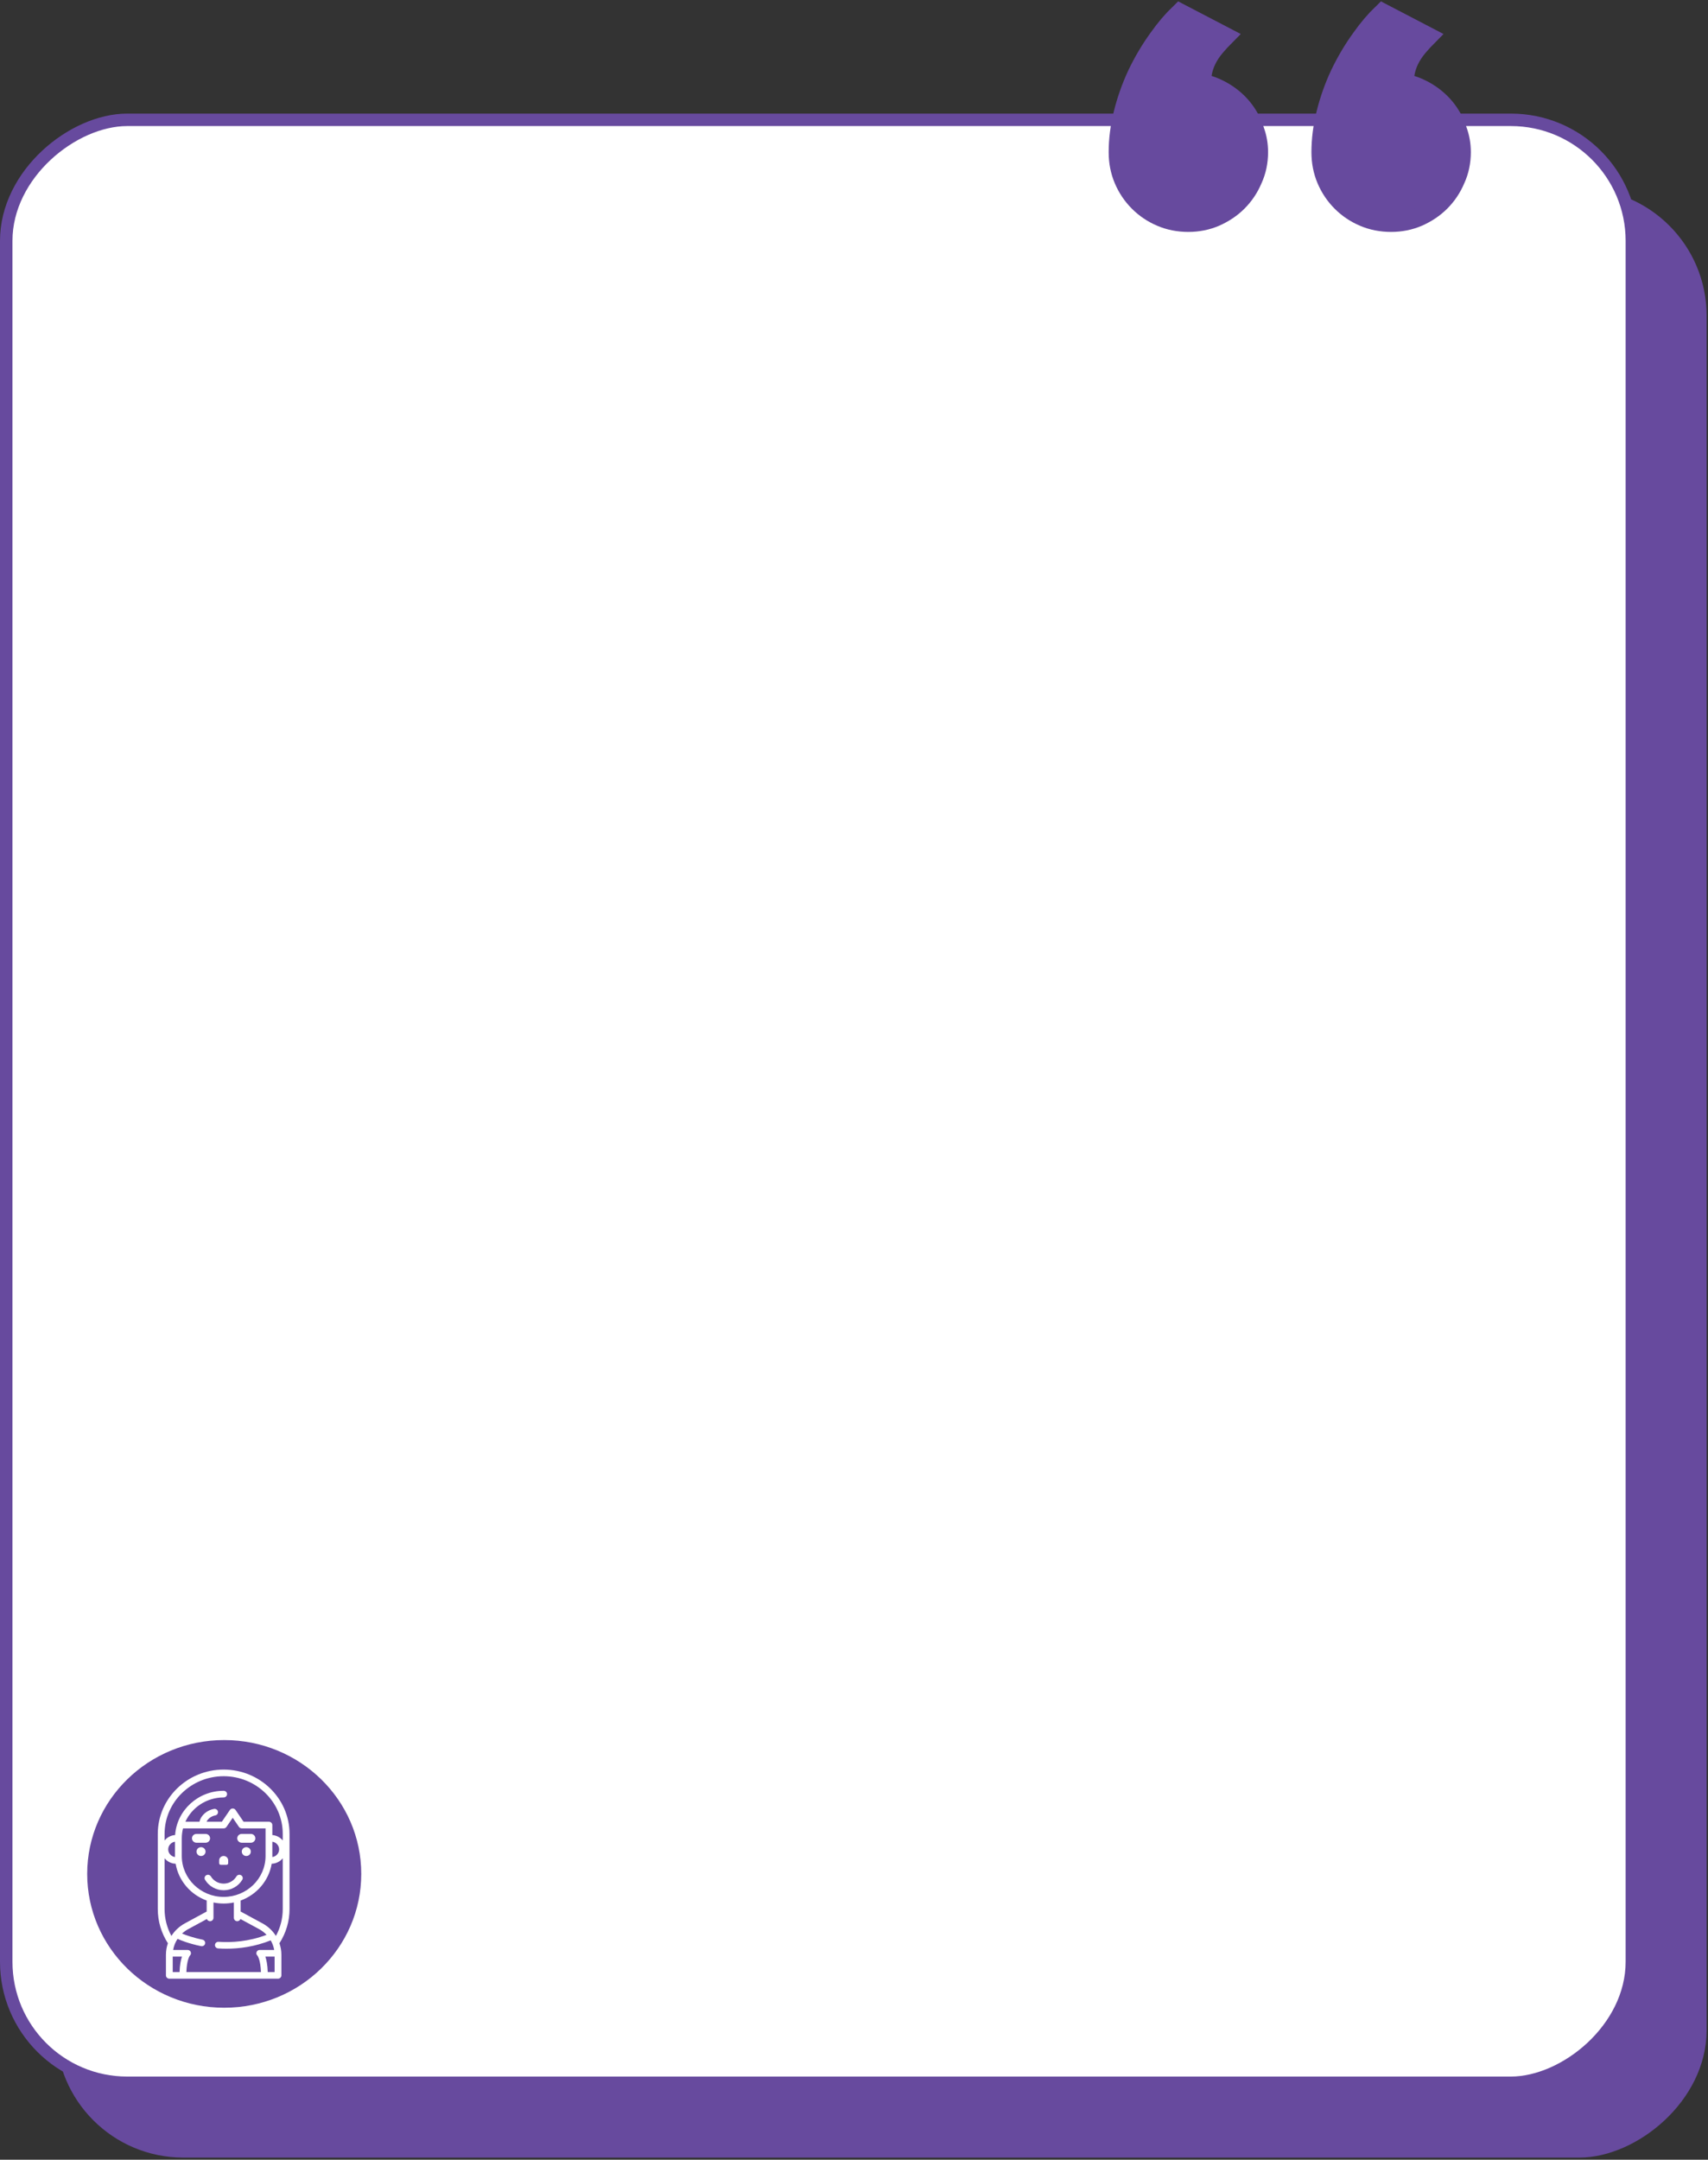
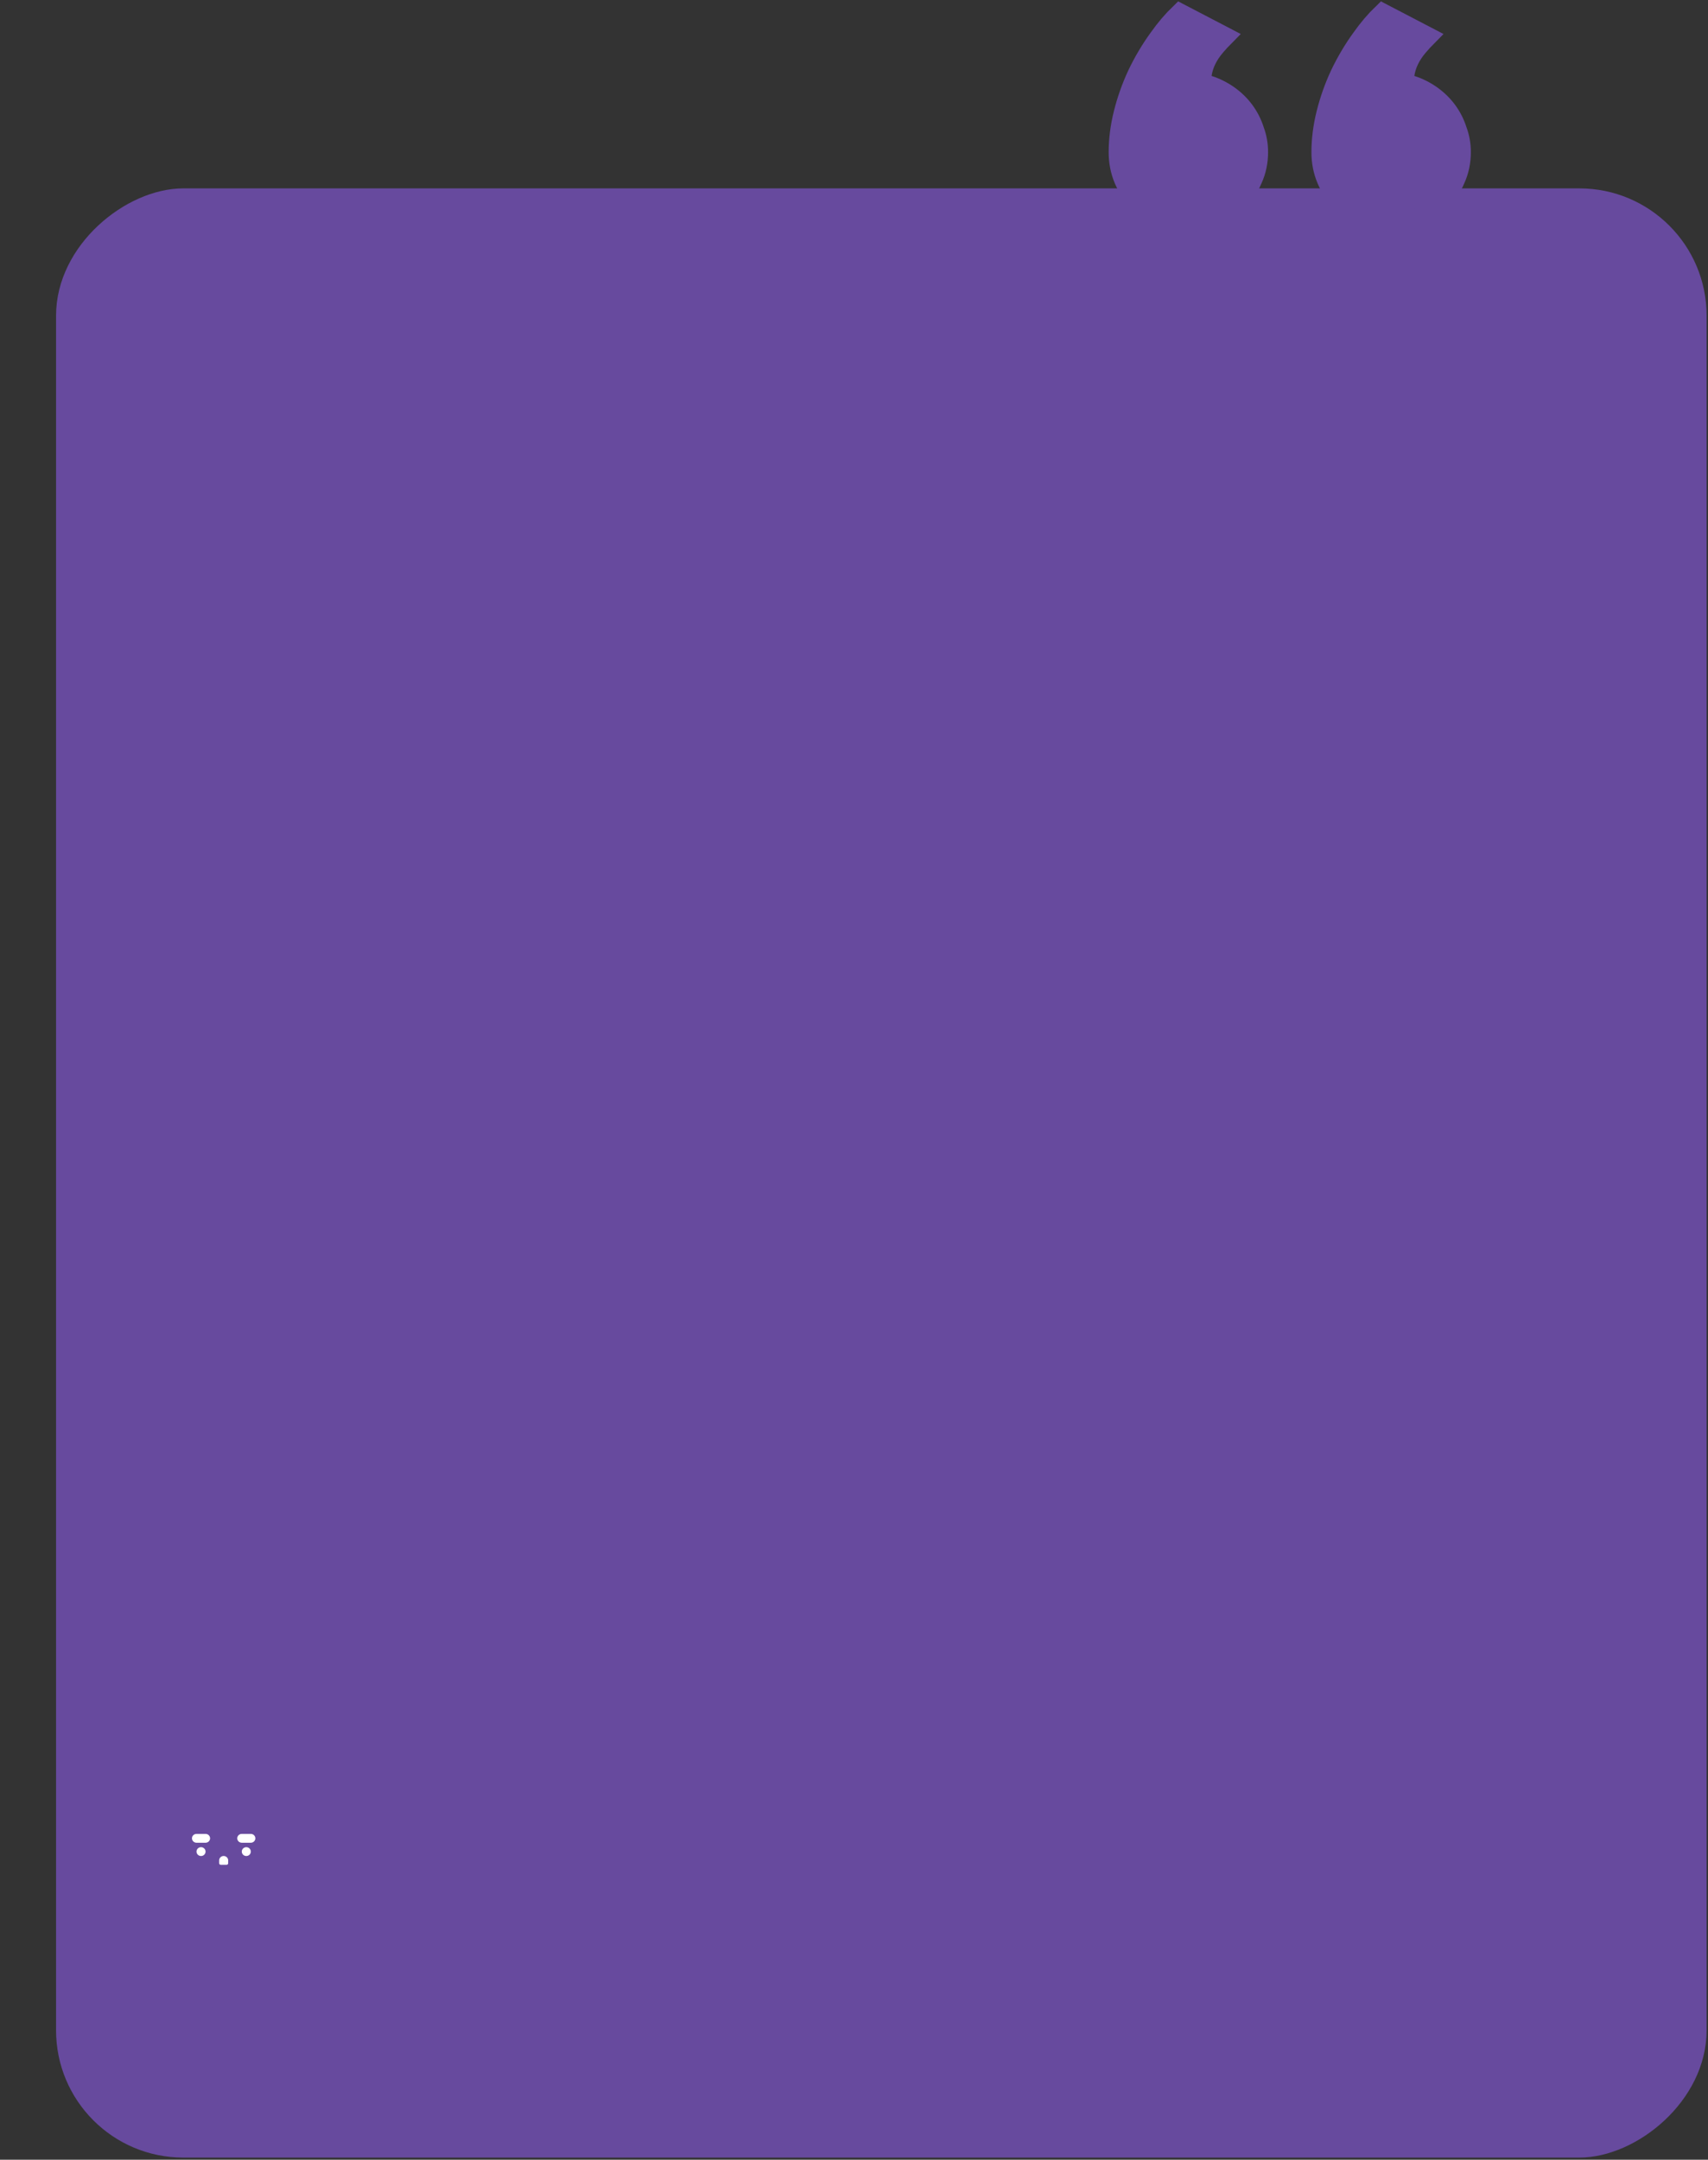
<svg xmlns="http://www.w3.org/2000/svg" width="235" height="297" viewBox="0 0 235 297" fill="none">
  <rect x="0" y="0" width="235" height="297" fill="#333333" stroke="none" />
  <rect x="8.57" y="295.85" width="269.086" height="225.381" rx="16.644" transform="rotate(-90 8.57 295.85)" fill="#674A9E" stroke="#674A9E" stroke-width="1.714" />
-   <rect x="0.857" y="286.422" width="269.943" height="223.667" rx="16.644" transform="rotate(-90 0.857 286.422)" fill="white" stroke="#674A9E" stroke-width="1.714" />
  <ellipse cx="30.851" cy="257.696" rx="18.853" ry="18.405" fill="#674A9E" />
  <path d="M27.659 255.236C28.003 255.236 28.282 254.963 28.282 254.628C28.282 254.292 28.003 254.02 27.659 254.02C27.315 254.02 27.036 254.292 27.036 254.628C27.036 254.963 27.315 255.236 27.659 255.236Z" fill="white" />
  <path d="M33.888 255.236C34.232 255.236 34.511 254.963 34.511 254.628C34.511 254.292 34.232 254.02 33.888 254.02C33.544 254.02 33.266 254.292 33.266 254.628C33.266 254.963 33.544 255.236 33.888 255.236Z" fill="white" />
  <path d="M28.282 252.195H27.036C26.692 252.195 26.413 252.467 26.413 252.803C26.413 253.139 26.692 253.411 27.036 253.411H28.282C28.626 253.411 28.904 253.139 28.904 252.803C28.904 252.467 28.626 252.195 28.282 252.195Z" fill="white" />
  <path d="M34.511 252.195H33.265C32.921 252.195 32.642 252.467 32.642 252.803C32.642 253.139 32.921 253.411 33.265 253.411H34.511C34.854 253.411 35.133 253.139 35.133 252.803C35.133 252.467 34.855 252.195 34.511 252.195Z" fill="white" />
-   <path d="M33.166 257.878C32.943 257.752 32.657 257.826 32.528 258.044C32.166 258.654 31.494 259.032 30.774 259.032C30.053 259.032 29.381 258.654 29.02 258.044C28.89 257.826 28.605 257.752 28.381 257.878C28.158 258.004 28.082 258.283 28.211 258.501C28.739 259.391 29.721 259.944 30.774 259.944C31.827 259.944 32.809 259.391 33.336 258.501C33.466 258.283 33.389 258.004 33.166 257.878Z" fill="white" />
  <path d="M30.774 255.232C30.43 255.232 30.151 255.505 30.151 255.84V256.226C30.151 256.349 30.253 256.448 30.378 256.448H31.169C31.295 256.448 31.396 256.349 31.396 256.226V255.84C31.396 255.505 31.118 255.232 30.774 255.232Z" fill="white" />
-   <path d="M39.837 252.196C39.837 247.318 35.771 243.35 30.773 243.35C25.776 243.35 21.71 247.318 21.71 252.196V262.531C21.71 264.201 22.191 265.824 23.1 267.232C22.925 267.736 22.831 268.27 22.831 268.818V271.651C22.831 271.903 23.04 272.107 23.298 272.107H38.248C38.507 272.107 38.716 271.903 38.716 271.651V268.818C38.716 268.271 38.622 267.736 38.447 267.233C39.356 265.824 39.837 264.2 39.837 262.531V252.196ZM22.644 262.531V255.546C23.002 255.989 23.55 256.278 24.166 256.298C24.558 258.632 26.222 260.553 28.437 261.361V262.871L25.435 264.499C24.662 264.918 24.031 265.518 23.584 266.228C22.968 265.093 22.644 263.828 22.644 262.531ZM23.143 254.324C23.143 253.789 23.549 253.344 24.077 253.271V255.377C23.549 255.303 23.143 254.859 23.143 254.324ZM25.011 255.236V252.804C25.011 252.332 25.071 251.874 25.184 251.436H30.773C30.93 251.436 31.076 251.36 31.162 251.233L32.019 249.978L32.877 251.233C32.963 251.36 33.109 251.436 33.265 251.436H36.536V255.236C36.536 258.337 33.951 260.859 30.773 260.859C27.596 260.859 25.011 258.337 25.011 255.236ZM24.707 271.195H23.765V269.067H25.037C24.883 269.515 24.741 270.192 24.707 271.195ZM25.643 271.195C25.702 269.555 26.075 268.998 26.128 268.927C26.276 268.8 26.312 268.608 26.238 268.427C26.17 268.259 25.995 268.155 25.809 268.155H23.822C23.916 267.608 24.124 267.089 24.428 266.63C24.759 266.781 25.936 267.281 27.67 267.631C27.96 267.69 28.234 267.475 28.234 267.185V267.184C28.234 266.968 28.078 266.782 27.862 266.738C26.514 266.465 25.515 266.094 25.048 265.9C25.298 265.668 25.579 265.464 25.889 265.296L28.465 263.9C28.532 264.087 28.721 264.218 28.94 264.202C29.186 264.184 29.372 263.973 29.372 263.732V261.627C29.824 261.721 30.293 261.771 30.773 261.771C31.254 261.771 31.723 261.721 32.175 261.627V263.732C32.175 263.973 32.361 264.185 32.607 264.202C32.825 264.218 33.014 264.086 33.082 263.9L35.658 265.296C36.043 265.505 36.384 265.769 36.675 266.075C34.234 267.003 31.913 267.156 30.074 267.034C29.804 267.017 29.575 267.225 29.575 267.489C29.575 267.729 29.765 267.928 30.011 267.944C30.379 267.969 30.766 267.983 31.168 267.983C32.96 267.983 35.061 267.705 37.246 266.835C37.481 267.241 37.645 267.688 37.725 268.155H35.737C35.552 268.155 35.377 268.259 35.309 268.427C35.235 268.608 35.271 268.8 35.418 268.927C35.471 268.998 35.844 269.555 35.904 271.195H25.643ZM37.781 271.195H36.839C36.806 270.192 36.663 269.515 36.51 269.067H37.781V271.195ZM38.903 262.531C38.903 263.827 38.579 265.093 37.963 266.228C37.516 265.519 36.885 264.918 36.112 264.499L33.109 262.871V261.361C35.325 260.553 36.988 258.632 37.381 256.298C37.997 256.278 38.544 255.989 38.903 255.547V262.531ZM37.47 255.377V253.271C37.997 253.344 38.404 253.789 38.404 254.324C38.404 254.859 37.997 255.303 37.47 255.377ZM38.903 253.101C38.562 252.68 38.05 252.397 37.47 252.354V250.98C37.47 250.728 37.261 250.524 37.003 250.524H33.515L32.408 248.903C32.321 248.776 32.175 248.7 32.019 248.7C31.863 248.7 31.717 248.776 31.631 248.903L30.523 250.524H28.42C28.63 250.034 29.192 249.725 29.606 249.657C29.86 249.615 30.031 249.38 29.988 249.131C29.945 248.883 29.704 248.716 29.449 248.758C28.556 248.906 27.653 249.583 27.446 250.524H25.506C26.404 248.556 28.427 247.18 30.773 247.18C31.031 247.18 31.24 246.976 31.24 246.724C31.24 246.472 31.031 246.268 30.773 246.268C27.236 246.268 24.331 248.959 24.093 252.353C23.506 252.392 22.988 252.676 22.644 253.101V252.196C22.644 247.821 26.291 244.262 30.773 244.262C35.256 244.262 38.903 247.821 38.903 252.196V253.101Z" fill="white" />
-   <path d="M200.296 24.673L200.289 24.688L200.283 24.703C199.784 25.879 199.093 26.905 198.207 27.791C197.368 28.63 196.341 29.326 195.111 29.87C193.952 30.36 192.72 30.608 191.404 30.608C190.039 30.608 188.785 30.358 187.627 29.866C186.452 29.368 185.425 28.677 184.54 27.791C183.654 26.905 182.963 25.879 182.464 24.703C181.973 23.546 181.723 22.291 181.723 20.927C181.723 19.192 181.949 17.409 182.407 15.575C182.869 13.729 183.503 11.94 184.311 10.209C185.162 8.431 186.146 6.772 187.262 5.232L187.267 5.226L187.271 5.22C188.196 3.912 189.181 2.758 190.224 1.756L196.467 5.008C196.019 5.458 195.571 5.949 195.122 6.479L195.119 6.483C194.153 7.633 193.527 8.892 193.326 10.254L193.166 11.333L194.204 11.666C195.204 11.988 196.13 12.451 196.987 13.058C197.843 13.664 198.568 14.373 199.167 15.184C199.765 15.992 200.224 16.89 200.544 17.886L200.552 17.913L200.562 17.939C200.909 18.875 201.085 19.868 201.085 20.927C201.085 22.279 200.819 23.523 200.296 24.673ZM172.398 24.673L172.391 24.688L172.385 24.703C171.886 25.879 171.195 26.905 170.309 27.791C169.47 28.63 168.443 29.326 167.213 29.87C166.054 30.36 164.822 30.608 163.505 30.608C162.141 30.608 160.887 30.358 159.729 29.866C158.554 29.368 157.527 28.677 156.642 27.791C155.756 26.905 155.065 25.879 154.566 24.703C154.075 23.546 153.825 22.291 153.825 20.927C153.825 19.192 154.051 17.409 154.509 15.575C154.971 13.729 155.605 11.94 156.413 10.208C157.263 8.43 158.248 6.772 159.364 5.232L159.369 5.226L159.373 5.22C160.298 3.912 161.283 2.758 162.326 1.756L168.569 5.008C168.121 5.458 167.673 5.949 167.224 6.479L167.221 6.483C166.255 7.633 165.629 8.892 165.427 10.254L165.268 11.333L166.306 11.666C167.306 11.988 168.232 12.451 169.089 13.058C169.945 13.664 170.67 14.373 171.269 15.184C171.866 15.992 172.326 16.89 172.646 17.886L172.654 17.913L172.664 17.939C173.01 18.875 173.186 19.868 173.186 20.927C173.186 22.279 172.921 23.523 172.398 24.673Z" fill="#674A9E" stroke="#674A9E" stroke-width="2.571" />
+   <path d="M200.296 24.673L200.289 24.688L200.283 24.703C199.784 25.879 199.093 26.905 198.207 27.791C197.368 28.63 196.341 29.326 195.111 29.87C193.952 30.36 192.72 30.608 191.404 30.608C190.039 30.608 188.785 30.358 187.627 29.866C186.452 29.368 185.425 28.677 184.54 27.791C183.654 26.905 182.963 25.879 182.464 24.703C181.973 23.546 181.723 22.291 181.723 20.927C181.723 19.192 181.949 17.409 182.407 15.575C182.869 13.729 183.503 11.94 184.311 10.209C185.162 8.431 186.146 6.772 187.262 5.232L187.267 5.226L187.271 5.22C188.196 3.912 189.181 2.758 190.224 1.756L196.467 5.008C196.019 5.458 195.571 5.949 195.122 6.479L195.119 6.483C194.153 7.633 193.527 8.892 193.326 10.254L193.166 11.333L194.204 11.666C195.204 11.988 196.13 12.451 196.987 13.058C197.843 13.664 198.568 14.373 199.167 15.184C199.765 15.992 200.224 16.89 200.544 17.886L200.552 17.913L200.562 17.939C200.909 18.875 201.085 19.868 201.085 20.927C201.085 22.279 200.819 23.523 200.296 24.673ZM172.398 24.673L172.391 24.688L172.385 24.703C171.886 25.879 171.195 26.905 170.309 27.791C169.47 28.63 168.443 29.326 167.213 29.87C166.054 30.36 164.822 30.608 163.505 30.608C162.141 30.608 160.887 30.358 159.729 29.866C158.554 29.368 157.527 28.677 156.642 27.791C155.756 26.905 155.065 25.879 154.566 24.703C154.075 23.546 153.825 22.291 153.825 20.927C153.825 19.192 154.051 17.409 154.509 15.575C154.971 13.729 155.605 11.94 156.413 10.208C157.263 8.43 158.248 6.772 159.364 5.232L159.373 5.22C160.298 3.912 161.283 2.758 162.326 1.756L168.569 5.008C168.121 5.458 167.673 5.949 167.224 6.479L167.221 6.483C166.255 7.633 165.629 8.892 165.427 10.254L165.268 11.333L166.306 11.666C167.306 11.988 168.232 12.451 169.089 13.058C169.945 13.664 170.67 14.373 171.269 15.184C171.866 15.992 172.326 16.89 172.646 17.886L172.654 17.913L172.664 17.939C173.01 18.875 173.186 19.868 173.186 20.927C173.186 22.279 172.921 23.523 172.398 24.673Z" fill="#674A9E" stroke="#674A9E" stroke-width="2.571" />
</svg>